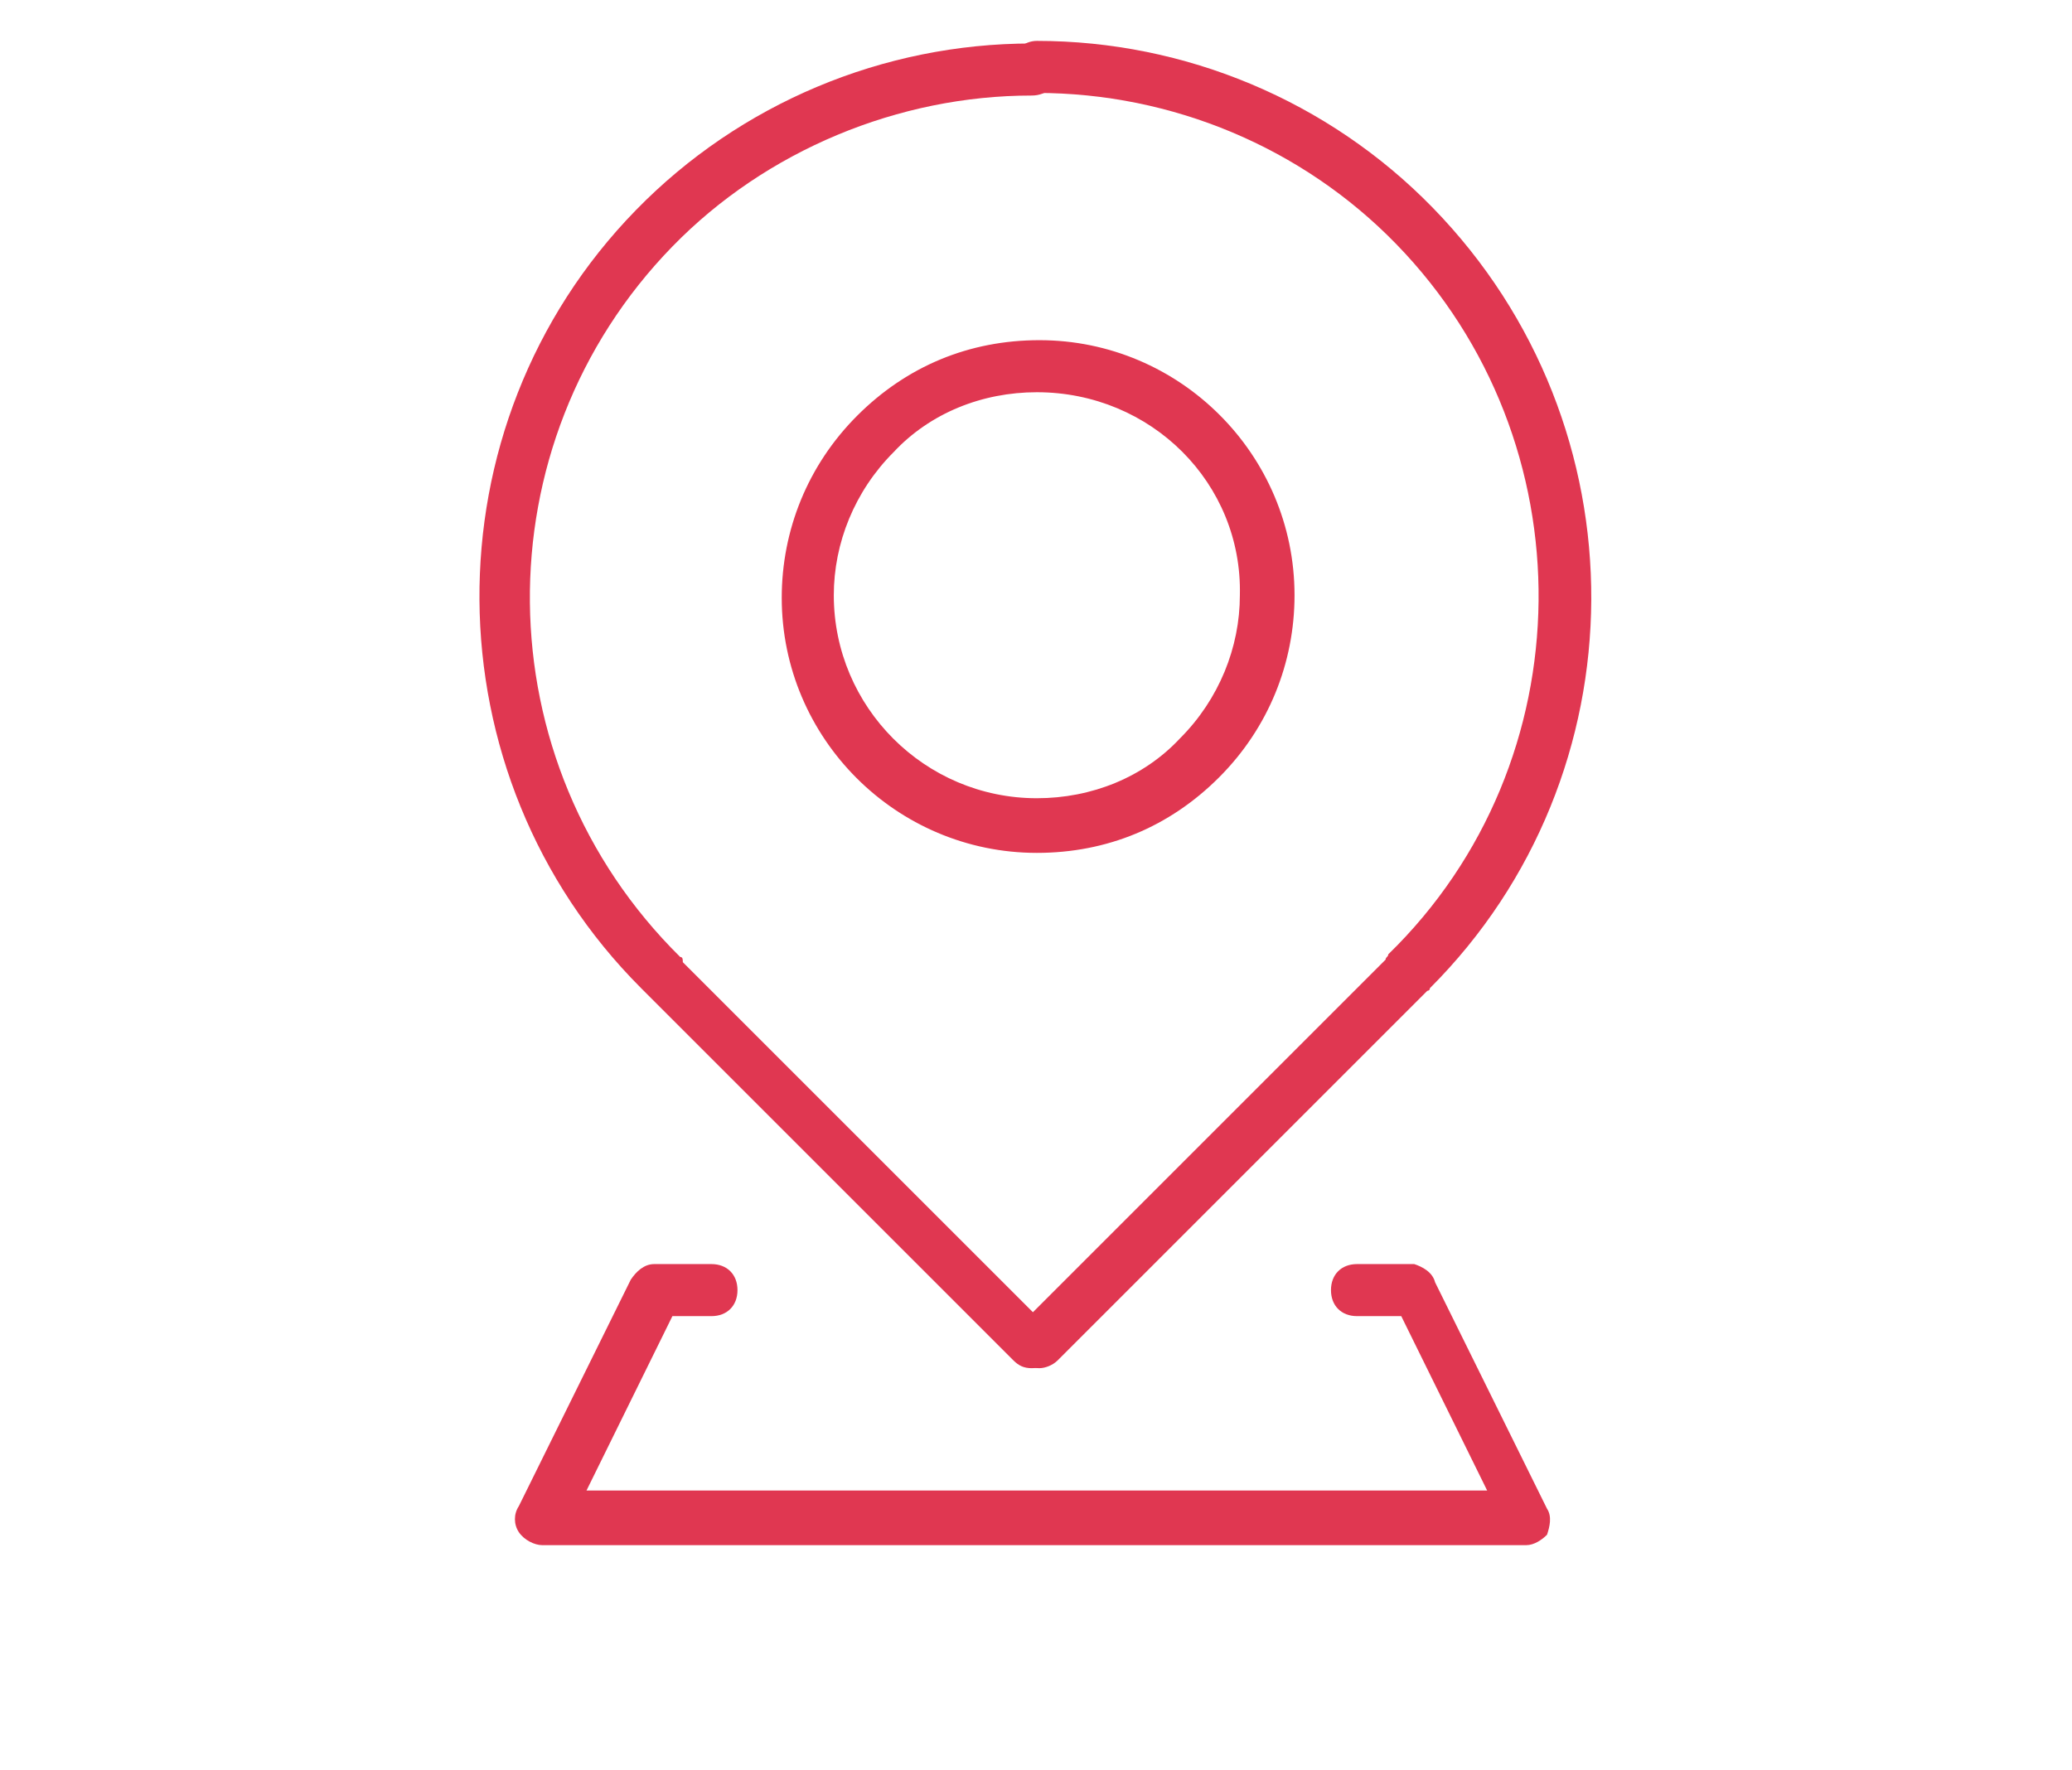
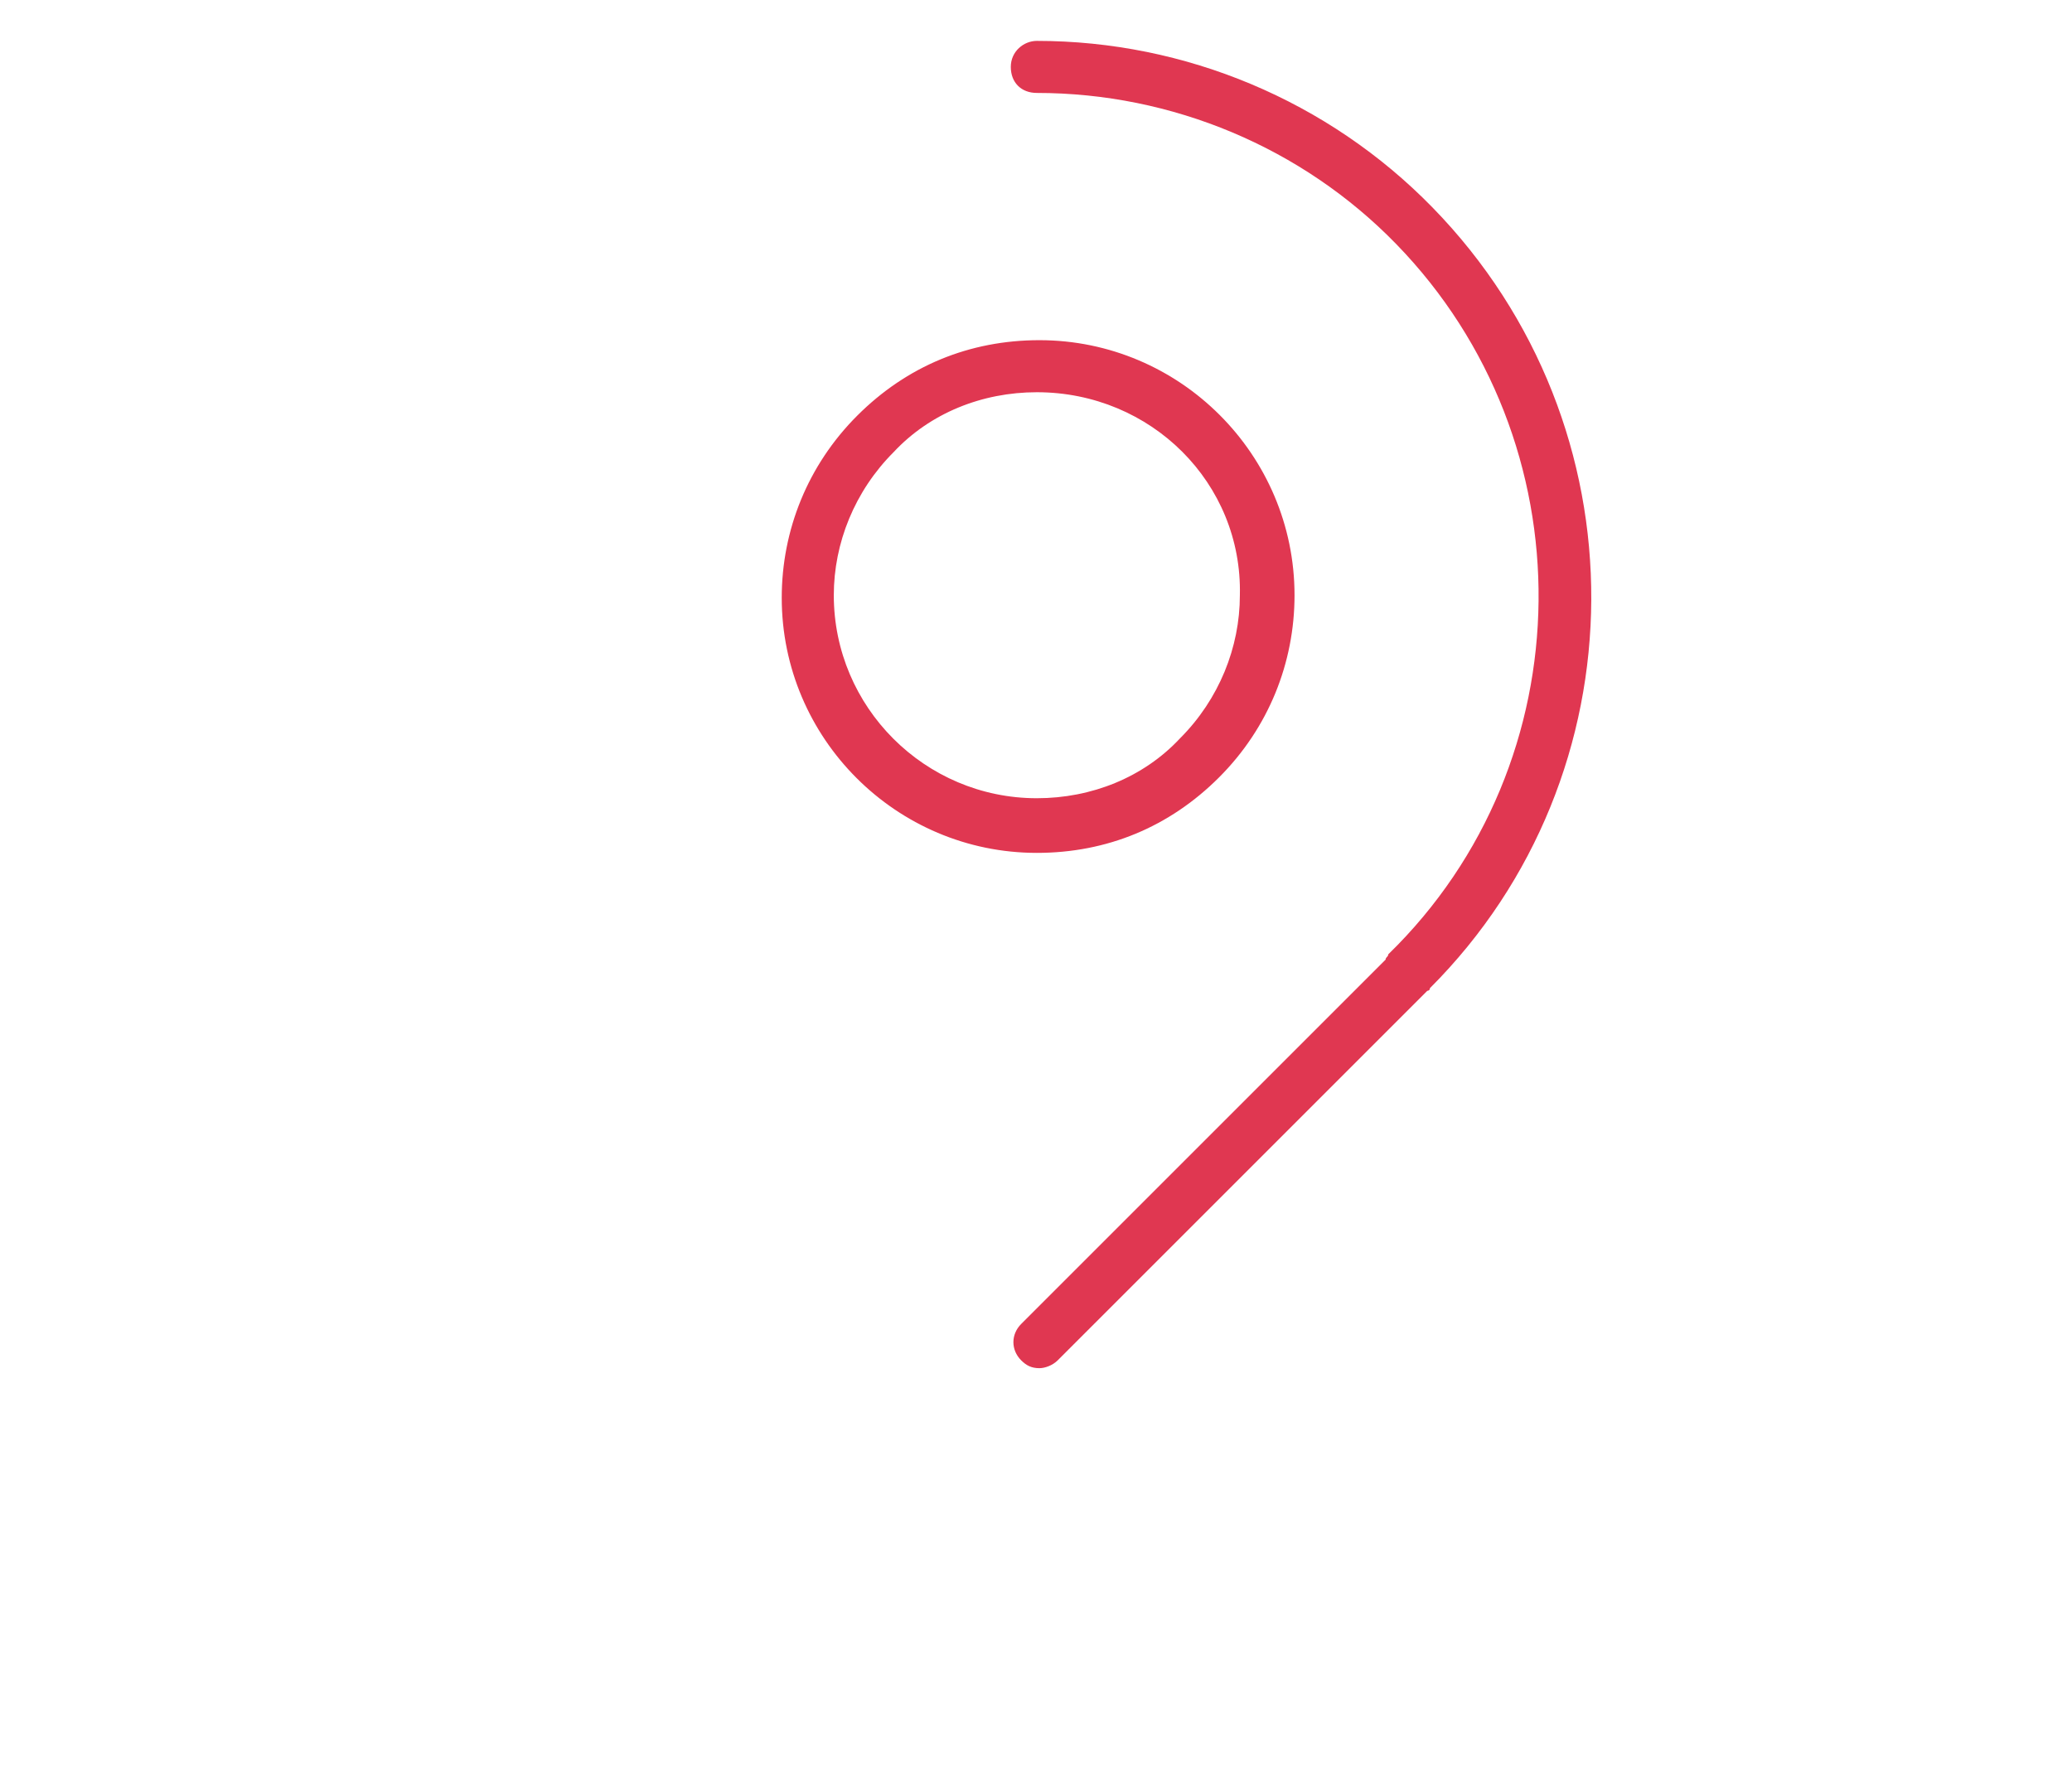
<svg xmlns="http://www.w3.org/2000/svg" version="1.1" id="Layer_1" x="0px" y="0px" viewBox="0 0 79.6 68" style="enable-background:new 0 0 79.6 68;" xml:space="preserve">
  <style type="text/css">
	.st0{fill:#E03751;}
</style>
  <g id="Group_219" transform="translate(62.132 41.871)">
    <g>
      <g id="Group_218" transform="translate(0 0)">
        <path class="st0" d="M-22.3-9.1c-5.4,0-9.8-4.4-9.8-9.8c0-2.6,1-5.1,2.9-7c1.9-1.9,4.3-2.9,7-2.9c5.4,0,9.8,4.4,9.8,9.8l0,0     c0,0,0,0,0,0c0,2.6-1,5.1-2.9,7S-19.6-9.1-22.3-9.1L-22.3-9.1z M-22.3-26.8c-2.1,0-4.1,0.8-5.5,2.3c-1.5,1.5-2.3,3.5-2.3,5.5     c0,4.3,3.5,7.8,7.8,7.8c0,0,0,0,0,0c2.1,0,4.1-0.8,5.5-2.3c1.5-1.5,2.3-3.5,2.3-5.5l0,0C-14.4-23.3-17.9-26.8-22.3-26.8z" />
-         <path class="st0" d="M-3.5,17.5h-37.8c-0.3,0-0.7-0.2-0.9-0.5c-0.2-0.3-0.2-0.7,0-1l4.3-8.7c0.2-0.3,0.5-0.6,0.9-0.6h2.2     c0.6,0,1,0.4,1,1s-0.4,1-1,1h-1.5l-3.3,6.7h34.6l-3.3-6.7H-10c-0.6,0-1-0.4-1-1s0.4-1,1-1h2.2C-7.5,6.8-7.1,7-7,7.4l4.3,8.7     c0.2,0.3,0.1,0.7,0,1C-2.9,17.3-3.2,17.5-3.5,17.5z" />
        <path class="st0" d="M-22.2,10.7c-0.3,0-0.5-0.1-0.7-0.3c-0.4-0.4-0.4-1,0-1.4l14-14c0-0.1,0.1-0.1,0.1-0.2     c7.6-7.4,7.7-19.7,0.3-27.3c-3.6-3.7-8.6-5.8-13.8-5.8c0,0,0,0,0,0l0,0c-0.6,0-1-0.4-1-1c0-0.6,0.5-1,1-1     c5.7,0,11.2,2.3,15.2,6.4C1.1-25.5,1-12.1-7.2-3.9c0,0.1-0.1,0.1-0.1,0.1l-14.2,14.2C-21.7,10.6-22,10.7-22.2,10.7z" />
-         <path class="st0" d="M-22.5,10.7c-0.3,0-0.5-0.1-0.7-0.3L-37.4-3.8c0,0-0.1-0.1-0.1-0.1c-8.2-8.2-8.3-21.6-0.2-29.9     c4-4.1,9.5-6.4,15.2-6.4c0,0,0,0,0,0c0.6,0,1,0.4,1,1s-0.4,1-1,1l0,0c0,0,0,0,0,0c-5.1,0-10.2,2.1-13.8,5.8     c-7.4,7.6-7.3,19.8,0.3,27.3c0.1,0,0.1,0.1,0.1,0.2l14,14c0.4,0.4,0.4,1,0,1.4C-22,10.6-22.2,10.7-22.5,10.7z" />
      </g>
    </g>
  </g>
</svg>